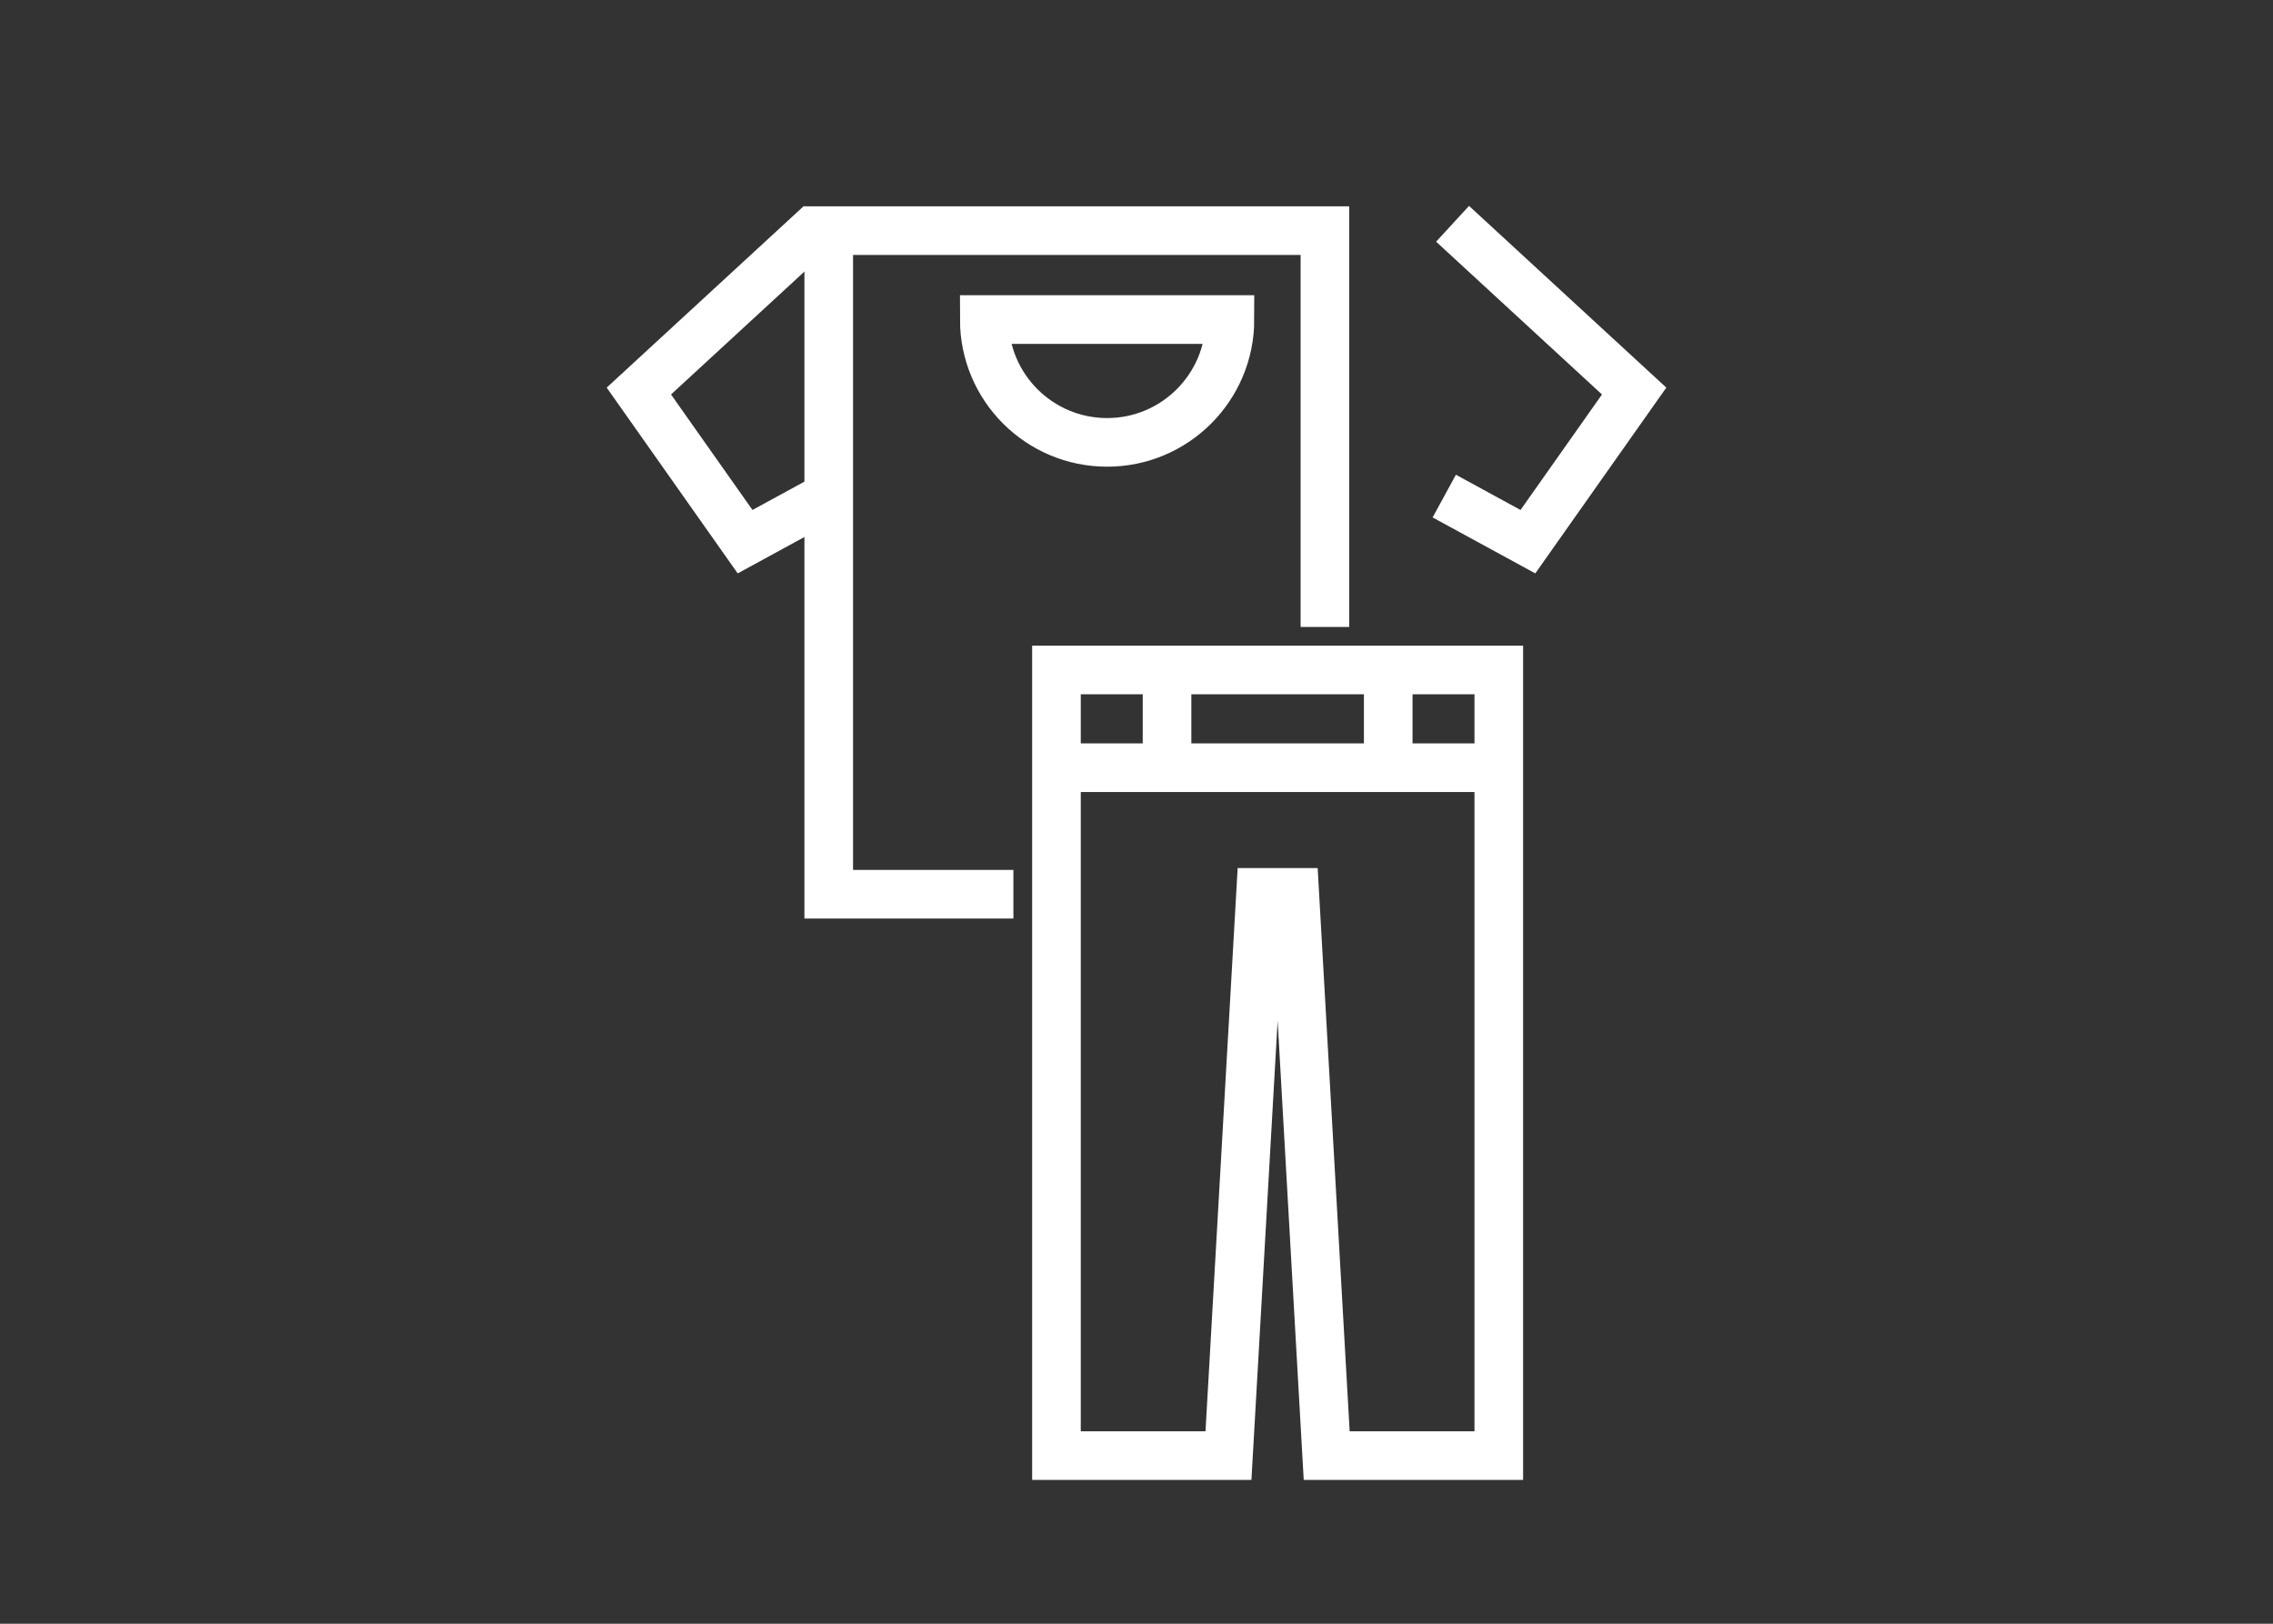
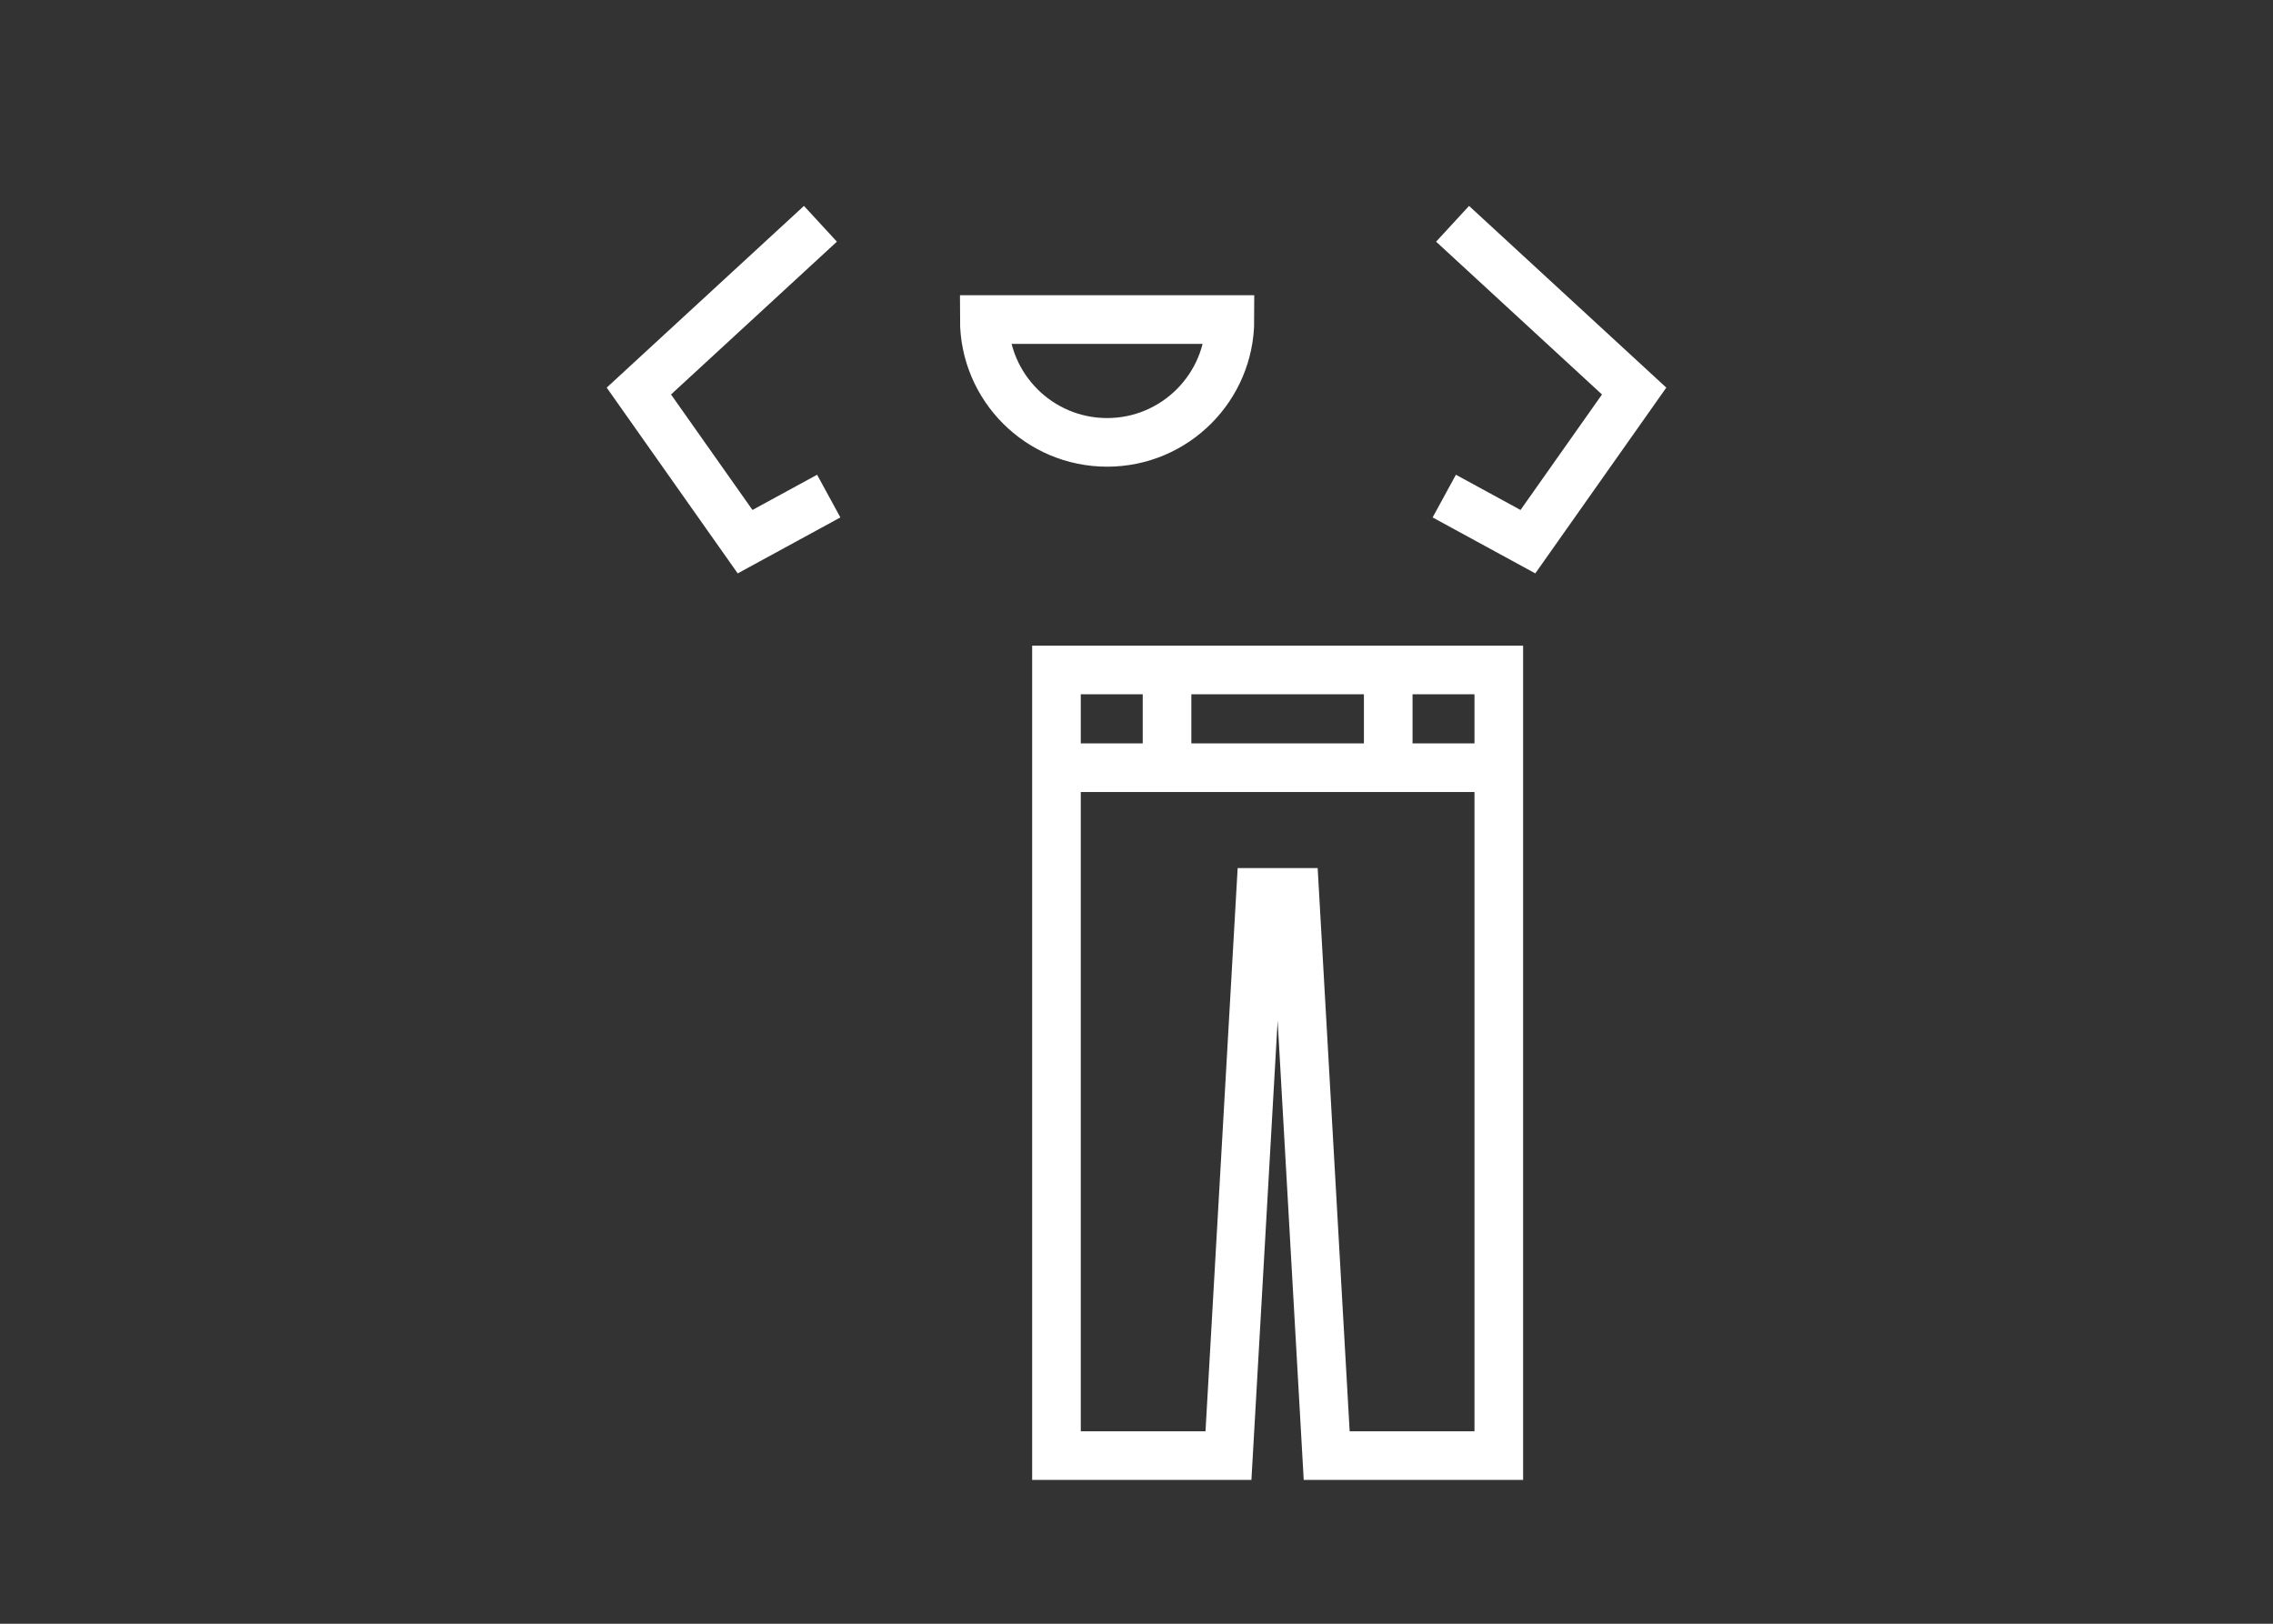
<svg xmlns="http://www.w3.org/2000/svg" width="100%" height="100%" viewBox="0 0 70 50" version="1.1" xml:space="preserve" style="fill-rule:evenodd;clip-rule:evenodd;stroke-miterlimit:1.5;">
  <rect x="0" y="0" width="70" height="50" fill="#333333" stroke="none" />
  <g transform="matrix(9.874e-18,-0.161,0.161,9.874e-18,-537.897,1168.14)">
    <path d="M7194.41,3529.25C7181.44,3529.25 7170.92,3539.77 7170.92,3552.75C7170.92,3565.72 7181.44,3576.24 7194.41,3576.24L7194.41,3529.25Z" style="fill:none;stroke:white;stroke-width:9.3px;" />
  </g>
  <g transform="matrix(0.161,0,0,0.161,-1125.76,-563.329)">
    <path d="M7194.38,3627.08L7278.99,3627.08L7278.99,3777.34L7246.07,3777.34L7239.95,3669.62L7233.43,3669.62L7227.28,3777.34L7194.38,3777.34L7194.38,3627.08Z" style="fill:none;stroke:white;stroke-width:9.3px;" />
  </g>
  <g transform="matrix(0.161,0,0,0.161,-1125.26,-563.329)">
    <path d="M7278.99,3645.77L7194.38,3645.77" style="fill:none;stroke:white;stroke-width:9.3px;" />
  </g>
  <g transform="matrix(0.161,0,0,0.161,-1125.76,-563.329)">
    <path d="M7215.53,3627.08L7215.53,3645.77" style="fill:none;stroke:white;stroke-width:9.3px;" />
  </g>
  <g transform="matrix(0.161,0,0,0.161,-1125.76,-563.329)">
    <path d="M7257.84,3627.08L7257.84,3645.77" style="fill:none;stroke:white;stroke-width:9.3px;" />
  </g>
  <g transform="matrix(0.161,0,0,0.161,-1125.76,-563.329)">
-     <path d="M7245.73,3618.85L7245.73,3543.05L7150.82,3543.05L7150.82,3669.97L7186.14,3669.97" style="fill:none;stroke:white;stroke-width:9.3px;" />
-   </g>
+     </g>
  <g transform="matrix(0.161,0,0,0.161,-1125.76,-563.329)">
    <path d="M7149.23,3541.74L7114.5,3573.73L7134.82,3602.54L7150.82,3593.82" style="fill:none;stroke:white;stroke-width:9.3px;" />
  </g>
  <g transform="matrix(-0.161,0,0,0.161,1195.76,-563.329)">
    <path d="M7149.23,3541.74L7114.5,3573.73L7134.82,3602.54L7150.82,3593.82" style="fill:none;stroke:white;stroke-width:9.3px;" />
  </g>
</svg>